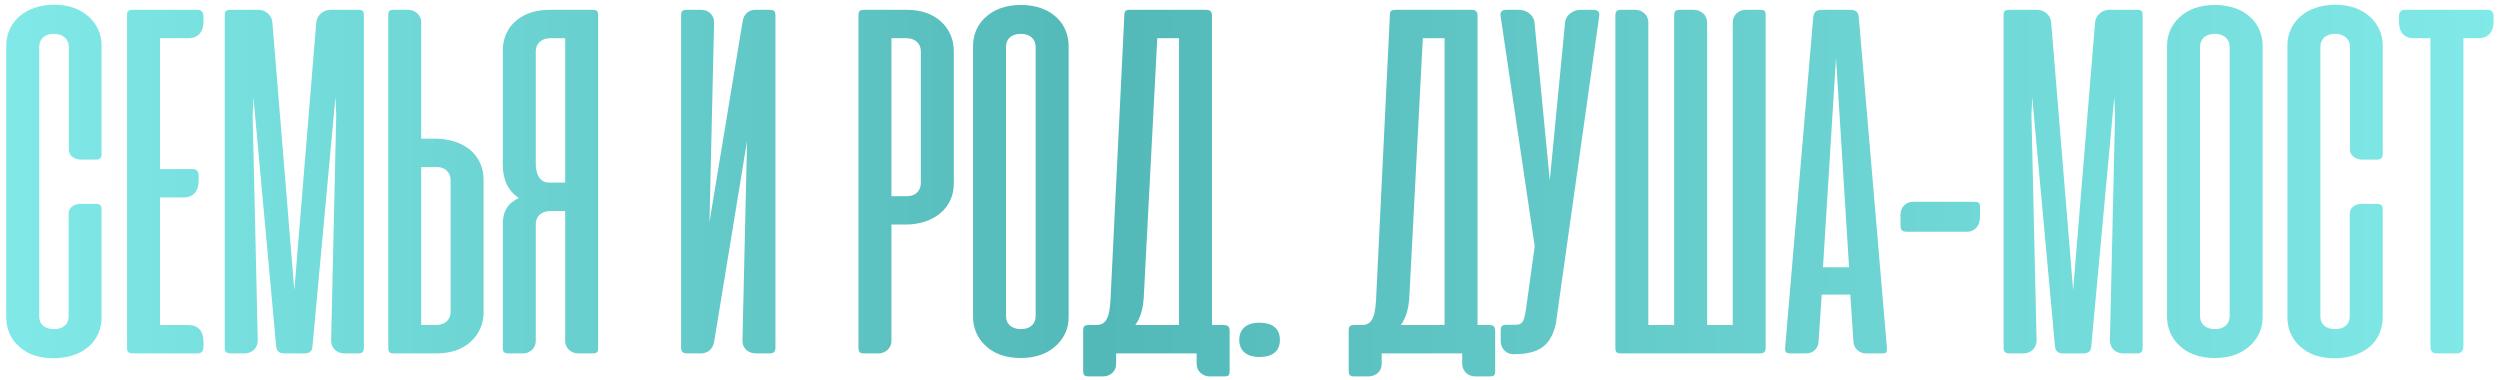
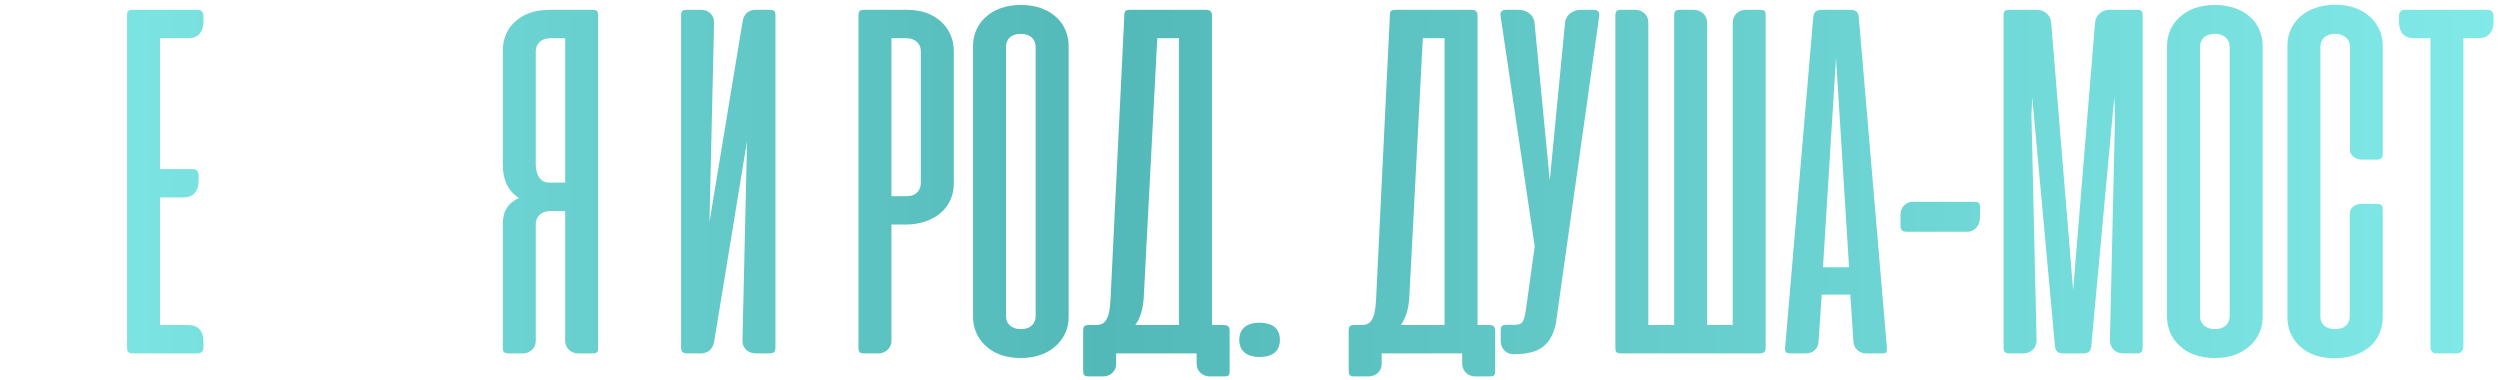
<svg xmlns="http://www.w3.org/2000/svg" width="382" height="58" viewBox="0 0 382 58" fill="none">
  <path d="M367.462 1.5H380.118C380.704 1.5 381.017 1.852 381.017 2.516V3.258C381.017 4.977 380.157 5.836 378.712 5.836H376.407V52.906C376.407 53.648 376.056 54 375.313 54H372.423C371.642 54 371.368 53.688 371.368 52.906V5.836H368.868C367.345 5.836 366.563 4.977 366.563 3.258V2.516C366.563 1.852 366.876 1.5 367.462 1.5Z" fill="url(#paint0_linear_120_286)" />
  <path d="M356.856 0.719C359.005 0.719 360.763 1.344 362.13 2.555C363.38 3.688 364.083 5.25 364.083 6.969V23.609C364.083 24.117 363.81 24.391 363.224 24.391H360.958C360.021 24.391 359.083 23.844 359.083 22.906V7.164C359.083 6.031 358.224 5.172 356.778 5.172C355.333 5.172 354.552 6.031 354.552 7.164V48.336C354.552 49.469 355.294 50.289 356.817 50.289C358.38 50.289 359.044 49.391 359.044 48.336V32.633C359.044 32.125 359.278 31.734 359.708 31.461C360.021 31.266 360.411 31.148 360.919 31.148H363.185C363.771 31.148 364.083 31.383 364.083 31.891V48.492C364.083 50.25 363.38 51.852 362.13 52.945C360.841 54.078 358.927 54.742 356.739 54.742C354.552 54.742 352.794 54.156 351.466 52.945C350.216 51.852 349.513 50.25 349.513 48.492V6.969C349.513 5.211 350.216 3.648 351.505 2.516C352.794 1.383 354.669 0.719 356.856 0.719Z" fill="url(#paint1_linear_120_286)" />
  <path d="M331.124 48.414V7.008C331.124 5.328 331.788 3.766 332.999 2.672C334.249 1.461 336.124 0.758 338.429 0.758C340.733 0.758 342.647 1.461 343.897 2.672C345.108 3.766 345.733 5.406 345.733 7.008V48.414C345.733 50.094 345.147 51.5 343.976 52.672C342.569 54.039 340.733 54.703 338.429 54.703C336.085 54.703 334.249 54.039 332.921 52.711C331.71 51.578 331.124 49.977 331.124 48.414ZM336.163 7.164V48.297C336.163 49.43 336.944 50.289 338.468 50.289C339.913 50.289 340.694 49.43 340.694 48.297V7.164C340.694 6.031 339.874 5.172 338.429 5.172C336.905 5.172 336.163 6.031 336.163 7.164Z" fill="url(#paint2_linear_120_286)" />
  <path d="M314 52.906L310.523 14.859L310.406 17.594L311.188 52.008C311.188 53.219 310.289 54 309.156 54H307.086C306.344 54 306.148 53.727 306.148 53.062V2.398C306.148 1.656 306.305 1.5 307.242 1.5H311.266C312.359 1.5 313.297 2.281 313.414 3.375L316.773 44.352L320.133 3.375C320.25 2.281 321.227 1.5 322.32 1.5H326.539C327.281 1.5 327.398 1.734 327.398 2.398V53.062C327.398 53.727 327.242 54 326.5 54H324.43C323.297 54 322.398 53.219 322.398 52.008L323.18 17.594L323.062 14.82L319.547 52.906C319.508 53.648 319.117 54 318.336 54H315.211C314.469 54 314.078 53.648 314 52.906Z" fill="url(#paint3_linear_120_286)" />
  <path d="M292.271 30.836H301.646C302.311 30.836 302.545 30.953 302.545 31.695V33.141C302.545 34.43 301.803 35.406 300.592 35.406H291.334C290.748 35.406 290.396 35.211 290.396 34.469V32.828C290.396 31.695 291.178 30.836 292.271 30.836Z" fill="url(#paint4_linear_120_286)" />
  <path d="M284.02 2.594L288.316 53.102C288.355 53.844 288.277 54 287.535 54H285.152C284.059 54 283.238 53.219 283.199 52.125L282.73 45.016H278.355L277.887 52.125C277.848 53.219 277.066 54 275.973 54H273.59C272.965 54 272.77 53.805 272.77 53.336V53.102L277.066 2.594C277.184 1.695 277.613 1.5 278.59 1.5H282.535C283.512 1.5 283.902 1.695 284.02 2.594ZM282.535 40.836L280.543 8.883L278.551 40.836H282.535Z" fill="url(#paint5_linear_120_286)" />
  <path d="M269.796 2.398V53.062C269.796 53.727 269.601 54 268.858 54H247.726C246.983 54 246.827 53.805 246.827 53.062V2.516C246.827 1.734 246.983 1.5 247.726 1.5H249.874C250.968 1.5 251.866 2.32 251.866 3.414V49.664H255.812V2.516C255.812 1.734 255.968 1.5 256.71 1.5H258.819C259.913 1.5 260.851 2.32 260.851 3.414V49.664H264.757V3.453C264.757 2.32 265.655 1.5 266.749 1.5H268.937C269.679 1.5 269.796 1.734 269.796 2.398Z" fill="url(#paint6_linear_120_286)" />
  <path d="M244.347 2.555L237.745 49.391C237.003 52.867 235.089 54.117 231.339 54.117H231.222C230.128 54.117 229.308 53.219 229.308 52.125V50.523C229.308 49.781 229.542 49.625 230.323 49.625H231.651C232.159 49.625 232.55 49.43 232.745 49C232.94 48.57 233.136 47.711 233.292 46.383L234.503 37.633L229.308 2.555C229.269 2.477 229.269 2.359 229.269 2.242C229.269 1.734 229.581 1.5 230.167 1.5H232.12C233.214 1.5 234.347 2.281 234.464 3.375L236.808 27.555L239.151 3.375C239.269 2.281 240.401 1.5 241.495 1.5H243.448C244.19 1.5 244.464 1.852 244.347 2.555Z" fill="url(#paint7_linear_120_286)" />
  <path d="M228.463 50.602V56.656C228.463 57.32 228.346 57.516 227.604 57.516H225.416C224.322 57.516 223.424 56.695 223.424 55.602V54H222.721H211.119V55.641C211.119 56.734 210.221 57.516 209.127 57.516H206.979C206.236 57.516 206.08 57.32 206.08 56.539V50.602C206.08 49.859 206.236 49.664 206.979 49.664H208.033C209.479 49.664 210.104 48.766 210.26 45.836L212.369 2.438C212.369 1.695 212.525 1.5 213.268 1.5H224.791C225.533 1.5 225.768 1.773 225.768 2.438V49.664H227.525C228.268 49.664 228.463 49.938 228.463 50.602ZM220.729 5.836H217.408L215.338 45.523C215.221 47.281 214.791 48.648 214.049 49.664H220.729V5.836Z" fill="url(#paint8_linear_120_286)" />
  <path d="M192.442 49.312C194.513 49.312 195.567 50.25 195.567 51.93C195.567 53.609 194.513 54.547 192.442 54.547C190.411 54.547 189.356 53.531 189.356 51.93C189.356 50.328 190.411 49.312 192.442 49.312Z" fill="url(#paint9_linear_120_286)" />
  <path d="M187.887 50.602V56.656C187.887 57.32 187.77 57.516 187.027 57.516H184.84C183.746 57.516 182.848 56.695 182.848 55.602V54H182.145H170.543V55.641C170.543 56.734 169.645 57.516 168.551 57.516H166.402C165.66 57.516 165.504 57.32 165.504 56.539V50.602C165.504 49.859 165.66 49.664 166.402 49.664H167.457C168.902 49.664 169.527 48.766 169.684 45.836L171.793 2.438C171.793 1.695 171.949 1.5 172.691 1.5H184.215C184.957 1.5 185.191 1.773 185.191 2.438V49.664H186.949C187.691 49.664 187.887 49.938 187.887 50.602ZM180.152 5.836H176.832L174.762 45.523C174.645 47.281 174.215 48.648 173.473 49.664H180.152V5.836Z" fill="url(#paint10_linear_120_286)" />
  <path d="M148.678 48.414V7.008C148.678 5.328 149.342 3.766 150.553 2.672C151.803 1.461 153.678 0.758 155.982 0.758C158.287 0.758 160.201 1.461 161.451 2.672C162.662 3.766 163.287 5.406 163.287 7.008V48.414C163.287 50.094 162.701 51.5 161.529 52.672C160.123 54.039 158.287 54.703 155.982 54.703C153.639 54.703 151.803 54.039 150.475 52.711C149.264 51.578 148.678 49.977 148.678 48.414ZM153.717 7.164V48.297C153.717 49.43 154.498 50.289 156.021 50.289C157.467 50.289 158.248 49.43 158.248 48.297V7.164C158.248 6.031 157.428 5.172 155.982 5.172C154.459 5.172 153.717 6.031 153.717 7.164Z" fill="url(#paint11_linear_120_286)" />
  <path d="M138.36 34.312H136.212V52.086C136.212 53.18 135.313 54 134.22 54H132.071C131.329 54 131.173 53.805 131.173 53.062V2.438C131.173 1.695 131.329 1.5 132.071 1.5H138.517C140.704 1.5 142.462 2.086 143.79 3.297C145.04 4.43 145.743 6.031 145.743 7.789V28.062C145.743 29.82 145.04 31.422 143.751 32.516C142.462 33.648 140.548 34.312 138.36 34.312ZM136.212 5.836V29.977H138.634C139.923 29.977 140.704 29.078 140.704 27.984V7.828C140.704 6.695 139.884 5.836 138.438 5.836H136.212Z" fill="url(#paint12_linear_120_286)" />
  <path d="M104.073 53.062V2.398C104.073 1.734 104.229 1.5 104.972 1.5H107.159C108.253 1.5 109.151 2.32 109.112 3.453L108.409 33.922L113.487 3.18C113.683 2.125 114.425 1.5 115.401 1.5H117.589C118.331 1.5 118.487 1.734 118.487 2.398V53.062C118.487 53.727 118.292 54 117.55 54H115.479C114.347 54 113.409 53.219 113.448 52.008L114.151 21.539L109.112 52.281C108.917 53.336 108.136 54 107.081 54H105.011C104.269 54 104.073 53.727 104.073 53.062Z" fill="url(#paint13_linear_120_286)" />
  <path d="M76.827 53.062V34.195C76.827 32.281 77.647 30.992 79.288 30.25C77.647 29.195 76.827 27.477 76.827 25.172V7.789C76.827 6.109 77.374 4.547 78.585 3.414C79.913 2.125 81.749 1.5 84.054 1.5H90.499C91.241 1.5 91.397 1.695 91.397 2.438V53.062C91.397 53.805 91.241 54 90.499 54H88.351C87.257 54 86.358 53.18 86.358 52.086V32.242H84.132C82.686 32.242 81.866 33.102 81.866 34.234V52.086C81.866 53.18 81.007 54 79.913 54H77.765C77.022 54 76.827 53.805 76.827 53.062ZM86.358 5.836H84.132C82.686 5.836 81.866 6.695 81.866 7.828V25.094C81.866 25.836 82.022 26.461 82.296 26.969C82.647 27.594 83.194 27.906 83.936 27.906H86.358V5.836Z" fill="url(#paint14_linear_120_286)" />
-   <path d="M64.361 21.188H66.51C68.697 21.188 70.611 21.852 71.9 22.945C73.189 24.078 73.893 25.68 73.893 27.438V47.711C73.893 49.469 73.189 51.07 71.939 52.203C70.611 53.414 68.853 54 66.666 54H60.221C59.478 54 59.322 53.805 59.322 53.062V2.438C59.322 1.695 59.478 1.5 60.221 1.5H62.369C63.463 1.5 64.361 2.32 64.361 3.414V21.188ZM64.361 25.523V49.664H66.588C68.033 49.664 68.853 48.805 68.853 47.672V27.516C68.853 26.422 68.072 25.523 66.783 25.523H64.361Z" fill="url(#paint15_linear_120_286)" />
-   <path d="M42.198 52.906L38.722 14.859L38.605 17.594L39.386 52.008C39.386 53.219 38.487 54 37.355 54H35.284C34.542 54 34.347 53.727 34.347 53.062V2.398C34.347 1.656 34.503 1.5 35.44 1.5H39.464C40.558 1.5 41.495 2.281 41.612 3.375L44.972 44.352L48.331 3.375C48.448 2.281 49.425 1.5 50.519 1.5H54.737C55.48 1.5 55.597 1.734 55.597 2.398V53.062C55.597 53.727 55.44 54 54.698 54H52.628C51.495 54 50.597 53.219 50.597 52.008L51.378 17.594L51.261 14.82L47.745 52.906C47.706 53.648 47.315 54 46.534 54H43.409C42.667 54 42.276 53.648 42.198 52.906Z" fill="url(#paint16_linear_120_286)" />
  <path d="M20.309 1.5H30.191C30.777 1.5 31.09 1.852 31.09 2.516V3.258C31.09 4.938 30.23 5.836 28.785 5.836H24.449V25.836H29.449C30.035 25.836 30.348 26.148 30.348 26.812V27.594C30.348 29.273 29.488 30.172 28.043 30.172H24.449V49.664H28.785C30.23 49.664 31.09 50.523 31.09 52.242V52.984C31.09 53.648 30.777 54 30.191 54H20.543C19.605 54 19.41 53.844 19.41 53.062V2.438C19.41 1.695 19.566 1.5 20.309 1.5Z" fill="url(#paint17_linear_120_286)" />
-   <path d="M8.297 0.719C10.445 0.719 12.203 1.344 13.57 2.555C14.82 3.688 15.523 5.25 15.523 6.969V23.609C15.523 24.117 15.25 24.391 14.664 24.391H12.398C11.461 24.391 10.523 23.844 10.523 22.906V7.164C10.523 6.031 9.664 5.172 8.219 5.172C6.773 5.172 5.992 6.031 5.992 7.164V48.336C5.992 49.469 6.734 50.289 8.258 50.289C9.82 50.289 10.484 49.391 10.484 48.336V32.633C10.484 32.125 10.719 31.734 11.148 31.461C11.461 31.266 11.852 31.148 12.359 31.148H14.625C15.211 31.148 15.523 31.383 15.523 31.891V48.492C15.523 50.25 14.82 51.852 13.57 52.945C12.281 54.078 10.367 54.742 8.18 54.742C5.992 54.742 4.234 54.156 2.906 52.945C1.656 51.852 0.953 50.25 0.953 48.492V6.969C0.953 5.211 1.656 3.648 2.945 2.516C4.234 1.383 6.109 0.719 8.297 0.719Z" fill="url(#paint18_linear_120_286)" />
  <defs>
    <linearGradient id="paint0_linear_120_286" x1="-1" y1="27.5" x2="382" y2="27.5" gradientUnits="userSpaceOnUse">
      <stop stop-color="#81EAE8" />
      <stop offset="0.442" stop-color="#53B9B8" />
      <stop offset="1" stop-color="#81EAE8" />
    </linearGradient>
    <linearGradient id="paint1_linear_120_286" x1="-1" y1="27.5" x2="382" y2="27.5" gradientUnits="userSpaceOnUse">
      <stop stop-color="#81EAE8" />
      <stop offset="0.442" stop-color="#53B9B8" />
      <stop offset="1" stop-color="#81EAE8" />
    </linearGradient>
    <linearGradient id="paint2_linear_120_286" x1="-1" y1="27.5" x2="382" y2="27.5" gradientUnits="userSpaceOnUse">
      <stop stop-color="#81EAE8" />
      <stop offset="0.442" stop-color="#53B9B8" />
      <stop offset="1" stop-color="#81EAE8" />
    </linearGradient>
    <linearGradient id="paint3_linear_120_286" x1="-1" y1="27.5" x2="382" y2="27.5" gradientUnits="userSpaceOnUse">
      <stop stop-color="#81EAE8" />
      <stop offset="0.442" stop-color="#53B9B8" />
      <stop offset="1" stop-color="#81EAE8" />
    </linearGradient>
    <linearGradient id="paint4_linear_120_286" x1="-1" y1="27.5" x2="382" y2="27.5" gradientUnits="userSpaceOnUse">
      <stop stop-color="#81EAE8" />
      <stop offset="0.442" stop-color="#53B9B8" />
      <stop offset="1" stop-color="#81EAE8" />
    </linearGradient>
    <linearGradient id="paint5_linear_120_286" x1="-1" y1="27.5" x2="382" y2="27.5" gradientUnits="userSpaceOnUse">
      <stop stop-color="#81EAE8" />
      <stop offset="0.442" stop-color="#53B9B8" />
      <stop offset="1" stop-color="#81EAE8" />
    </linearGradient>
    <linearGradient id="paint6_linear_120_286" x1="-1" y1="27.5" x2="382" y2="27.5" gradientUnits="userSpaceOnUse">
      <stop stop-color="#81EAE8" />
      <stop offset="0.442" stop-color="#53B9B8" />
      <stop offset="1" stop-color="#81EAE8" />
    </linearGradient>
    <linearGradient id="paint7_linear_120_286" x1="-1" y1="27.5" x2="382" y2="27.5" gradientUnits="userSpaceOnUse">
      <stop stop-color="#81EAE8" />
      <stop offset="0.442" stop-color="#53B9B8" />
      <stop offset="1" stop-color="#81EAE8" />
    </linearGradient>
    <linearGradient id="paint8_linear_120_286" x1="-1" y1="27.5" x2="382" y2="27.5" gradientUnits="userSpaceOnUse">
      <stop stop-color="#81EAE8" />
      <stop offset="0.442" stop-color="#53B9B8" />
      <stop offset="1" stop-color="#81EAE8" />
    </linearGradient>
    <linearGradient id="paint9_linear_120_286" x1="-1" y1="27.5" x2="382" y2="27.5" gradientUnits="userSpaceOnUse">
      <stop stop-color="#81EAE8" />
      <stop offset="0.442" stop-color="#53B9B8" />
      <stop offset="1" stop-color="#81EAE8" />
    </linearGradient>
    <linearGradient id="paint10_linear_120_286" x1="-1" y1="27.5" x2="382" y2="27.5" gradientUnits="userSpaceOnUse">
      <stop stop-color="#81EAE8" />
      <stop offset="0.442" stop-color="#53B9B8" />
      <stop offset="1" stop-color="#81EAE8" />
    </linearGradient>
    <linearGradient id="paint11_linear_120_286" x1="-1" y1="27.5" x2="382" y2="27.5" gradientUnits="userSpaceOnUse">
      <stop stop-color="#81EAE8" />
      <stop offset="0.442" stop-color="#53B9B8" />
      <stop offset="1" stop-color="#81EAE8" />
    </linearGradient>
    <linearGradient id="paint12_linear_120_286" x1="-1" y1="27.5" x2="382" y2="27.5" gradientUnits="userSpaceOnUse">
      <stop stop-color="#81EAE8" />
      <stop offset="0.442" stop-color="#53B9B8" />
      <stop offset="1" stop-color="#81EAE8" />
    </linearGradient>
    <linearGradient id="paint13_linear_120_286" x1="-1" y1="27.5" x2="382" y2="27.5" gradientUnits="userSpaceOnUse">
      <stop stop-color="#81EAE8" />
      <stop offset="0.442" stop-color="#53B9B8" />
      <stop offset="1" stop-color="#81EAE8" />
    </linearGradient>
    <linearGradient id="paint14_linear_120_286" x1="-1" y1="27.5" x2="382" y2="27.5" gradientUnits="userSpaceOnUse">
      <stop stop-color="#81EAE8" />
      <stop offset="0.442" stop-color="#53B9B8" />
      <stop offset="1" stop-color="#81EAE8" />
    </linearGradient>
    <linearGradient id="paint15_linear_120_286" x1="-1" y1="27.5" x2="382" y2="27.5" gradientUnits="userSpaceOnUse">
      <stop stop-color="#81EAE8" />
      <stop offset="0.442" stop-color="#53B9B8" />
      <stop offset="1" stop-color="#81EAE8" />
    </linearGradient>
    <linearGradient id="paint16_linear_120_286" x1="-1" y1="27.5" x2="382" y2="27.5" gradientUnits="userSpaceOnUse">
      <stop stop-color="#81EAE8" />
      <stop offset="0.442" stop-color="#53B9B8" />
      <stop offset="1" stop-color="#81EAE8" />
    </linearGradient>
    <linearGradient id="paint17_linear_120_286" x1="-1" y1="27.5" x2="382" y2="27.5" gradientUnits="userSpaceOnUse">
      <stop stop-color="#81EAE8" />
      <stop offset="0.442" stop-color="#53B9B8" />
      <stop offset="1" stop-color="#81EAE8" />
    </linearGradient>
    <linearGradient id="paint18_linear_120_286" x1="-1" y1="27.5" x2="382" y2="27.5" gradientUnits="userSpaceOnUse">
      <stop stop-color="#81EAE8" />
      <stop offset="0.442" stop-color="#53B9B8" />
      <stop offset="1" stop-color="#81EAE8" />
    </linearGradient>
  </defs>
</svg>